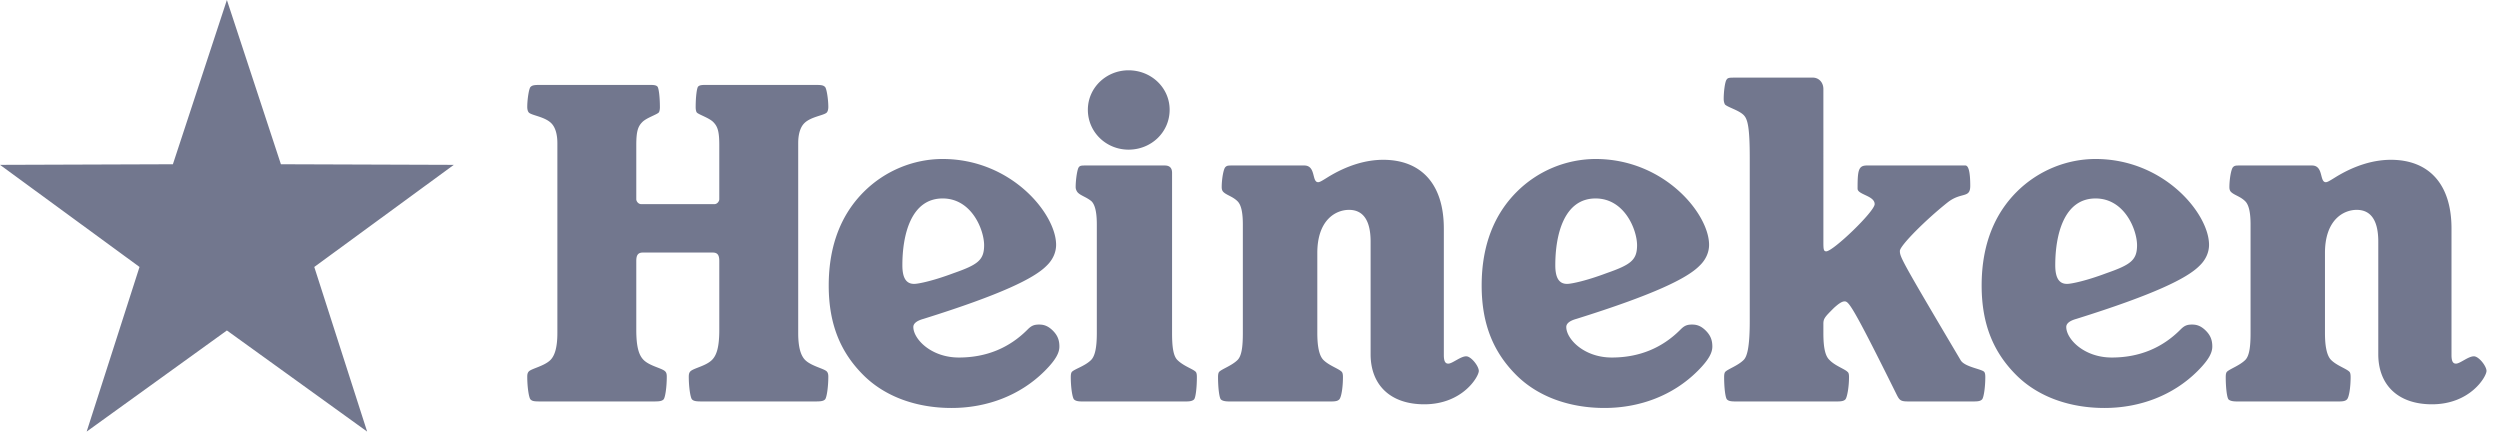
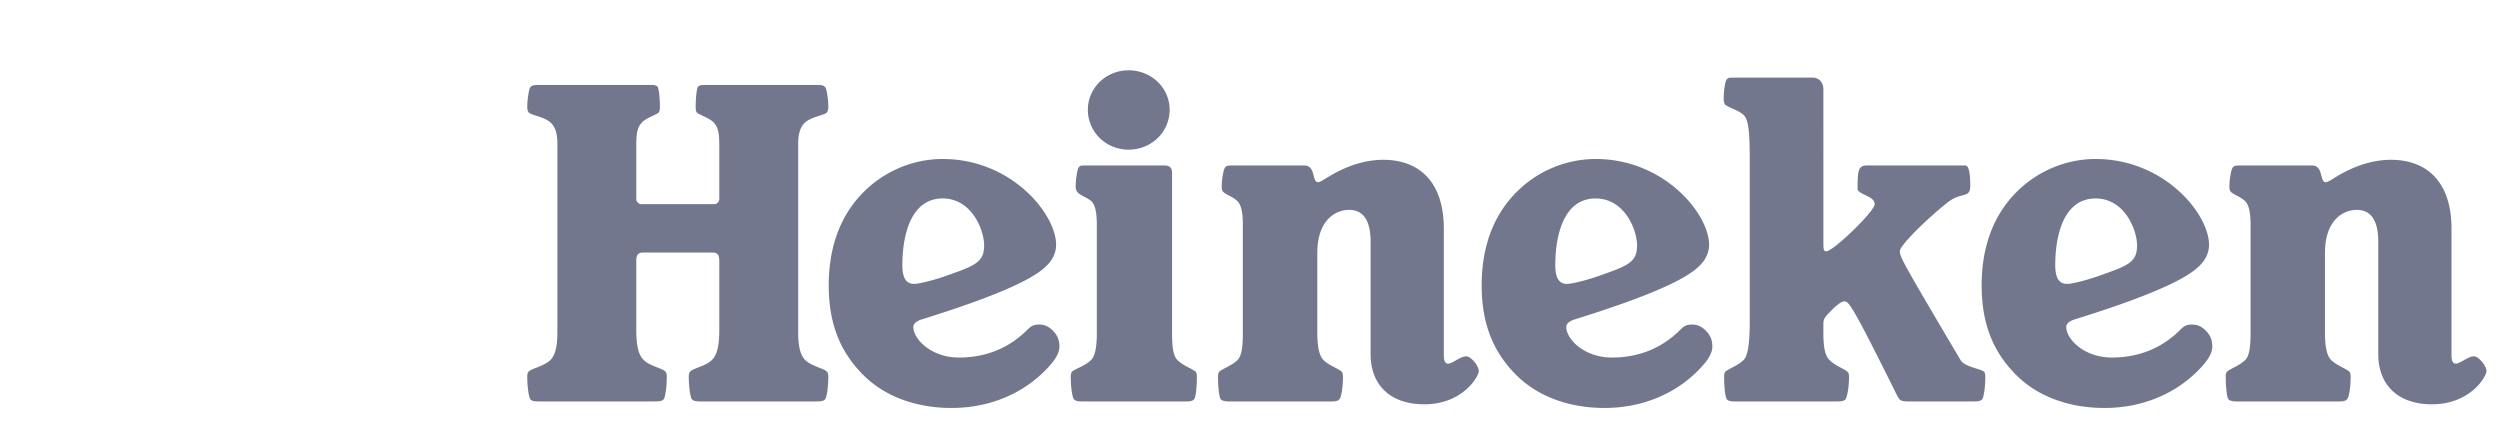
<svg xmlns="http://www.w3.org/2000/svg" width="173" height="30" viewBox="0 0 173 30">
  <g fill="#72778E" fill-rule="evenodd">
-     <path fill-rule="nonzero" d="M68.101 16.97c0 1.042-.45 1.352-2.138 1.942-1.353.508-2.393.733-2.704.733-.563 0-.815-.423-.815-1.295 0-2.083.59-4.617 2.786-4.617 2.027 0 2.871 2.196 2.871 3.237zm-21.96 9.094c0-.17-.026-.281-.11-.366-.226-.226-1.07-.366-1.493-.789-.308-.31-.507-.844-.507-2.083v-4.758c0-.367.085-.591.451-.591h4.843c.366 0 .45.224.45.59v4.76c0 1.238-.197 1.772-.507 2.082-.423.423-1.267.563-1.492.789-.085.085-.112.196-.112.366 0 .73.112 1.464.225 1.576.112.113.281.14.647.14h7.91c.367 0 .535-.027.648-.14.113-.112.226-.846.226-1.576 0-.17-.03-.281-.113-.366-.197-.197-1.07-.366-1.493-.789-.308-.31-.478-.9-.478-1.859V9.904c0-.675.17-1.127.422-1.378.451-.451 1.352-.536 1.549-.734.084-.084.113-.252.113-.393 0-.507-.113-1.267-.226-1.38-.113-.112-.225-.142-.647-.142h-7.63c-.31 0-.422.03-.506.115-.084.084-.17.675-.17 1.435 0 .14.03.31.086.365.14.142.844.367 1.126.649.31.31.422.647.422 1.604v3.744c0 .14-.141.337-.338.337H44.37c-.198 0-.339-.196-.339-.337v-3.744c0-.957.113-1.294.423-1.604.281-.282.985-.507 1.126-.65.056-.055.085-.224.085-.364 0-.76-.085-1.351-.17-1.435-.084-.085-.197-.115-.506-.115H37.36c-.422 0-.535.03-.649.142-.111.113-.225.873-.225 1.38 0 .14.029.309.114.393.197.198 1.098.283 1.548.734.253.251.422.703.422 1.378V23.05c0 .958-.169 1.549-.478 1.86-.423.422-1.295.591-1.492.788-.085.085-.114.196-.114.366 0 .73.114 1.464.225 1.576.114.113.227.14.65.14h7.91c.365 0 .534-.027.647-.14.113-.112.223-.846.223-1.576zm26.155-.395c.816-.816 1.014-1.295 1.014-1.69 0-.422-.113-.76-.45-1.097-.367-.366-.676-.423-.958-.423-.395 0-.564.113-.816.367-1.239 1.239-2.816 1.914-4.73 1.914-1.942 0-3.153-1.294-3.153-2.112 0-.224.197-.422.703-.563 5.406-1.69 7.658-2.814 8.502-3.66.479-.45.675-.985.675-1.463 0-2.14-3.095-5.94-7.853-5.94-1.97 0-3.97.787-5.461 2.28-1.492 1.493-2.421 3.603-2.421 6.475 0 2.76.872 4.674 2.393 6.194 1.52 1.52 3.715 2.28 6.109 2.28 2.449 0 4.757-.872 6.446-2.562zm8.811-13.71c0-.365-.197-.507-.506-.507h-5.434c-.31 0-.421 0-.508.113-.111.113-.223.873-.223 1.38 0 .14.056.252.112.337.198.253.62.338.986.648.252.253.366.788.366 1.604v7.516c0 .958-.114 1.577-.395 1.86-.423.422-1.126.618-1.323.815-.056.058-.084.17-.084.367 0 .732.112 1.436.225 1.548.085.084.225.14.534.14h7.237c.309 0 .45-.056.534-.14.112-.112.196-.816.196-1.548 0-.198-.027-.31-.084-.367-.196-.197-.844-.393-1.267-.816-.28-.282-.366-.9-.366-1.859V11.958zm-3.012-7.094c-1.547 0-2.815 1.211-2.815 2.731 0 1.548 1.268 2.76 2.815 2.76 1.577 0 2.844-1.212 2.844-2.76 0-1.52-1.267-2.731-2.844-2.731zm21.818 10.95c0-3.152-1.633-4.757-4.195-4.757-1.21 0-2.505.394-3.8 1.183-.45.282-.591.366-.704.366-.45 0-.14-1.155-.958-1.155h-4.954c-.31 0-.394 0-.506.113-.141.141-.254.873-.254 1.38 0 .14.029.252.113.337.225.226.647.31.985.648.254.253.365.788.365 1.604v7.516c0 .958-.084 1.577-.365 1.86-.394.392-1.07.618-1.267.815-.056.058-.085.17-.085.367 0 .732.085 1.436.198 1.548.085.084.253.14.563.14h7.095c.337 0 .449-.056.533-.14.142-.141.255-.816.255-1.548 0-.198-.03-.31-.086-.367-.224-.224-.872-.423-1.266-.816-.282-.282-.422-.9-.422-1.859v-5.545c0-2.28 1.265-2.983 2.196-2.983.956 0 1.492.703 1.492 2.194v7.8c0 2.083 1.323 3.461 3.716 3.461 2.645 0 3.771-1.913 3.771-2.308 0-.337-.534-1.013-.871-1.013-.395 0-.958.507-1.24.507-.196 0-.309-.141-.309-.591v-8.756zm52.166 9.854c.816-.816 1.012-1.295 1.012-1.69 0-.422-.111-.76-.449-1.097-.367-.366-.678-.423-.958-.423-.394 0-.563.113-.816.367-1.239 1.239-2.815 1.914-4.73 1.914-1.941 0-3.153-1.294-3.153-2.112 0-.224.197-.422.704-.563 5.405-1.69 7.657-2.814 8.502-3.66.479-.45.675-.985.675-1.463 0-2.14-3.096-5.94-7.854-5.94-1.972 0-3.97.787-5.462 2.28-1.491 1.493-2.42 3.603-2.42 6.475 0 2.76.872 4.674 2.392 6.194 1.52 1.52 3.717 2.28 6.109 2.28 2.45 0 4.76-.872 6.448-2.562zm-4.195-8.699c0 1.042-.45 1.352-2.14 1.942-1.35.508-2.393.733-2.704.733-.561 0-.816-.423-.816-1.295 0-2.083.592-4.617 2.788-4.617 2.027 0 2.872 2.196 2.872 3.237zm-30.405 8.7c.816-.817 1.015-1.296 1.015-1.69 0-.423-.114-.76-.451-1.098-.366-.366-.675-.423-.957-.423-.396 0-.563.113-.817.367-1.238 1.239-2.815 1.914-4.73 1.914-1.942 0-3.153-1.294-3.153-2.112 0-.224.198-.422.705-.563 5.405-1.69 7.657-2.814 8.5-3.66.48-.45.677-.985.677-1.463 0-2.14-3.096-5.94-7.855-5.94a7.76 7.76 0 0 0-5.46 2.28c-1.493 1.493-2.422 3.603-2.422 6.475 0 2.76.873 4.674 2.392 6.194 1.521 1.52 3.718 2.28 6.11 2.28 2.45 0 4.758-.872 6.446-2.562zm-4.194-8.7c0 1.042-.45 1.352-2.14 1.942-1.351.508-2.392.733-2.702.733-.564 0-.816-.423-.816-1.295 0-2.083.59-4.617 2.786-4.617 2.027 0 2.872 2.196 2.872 3.237zm56.359-1.154c0-3.153-1.632-4.758-4.193-4.758-1.211 0-2.506.394-3.8 1.183-.452.282-.594.366-.704.366-.451 0-.142-1.155-.958-1.155h-4.954c-.31 0-.395 0-.508.113-.14.141-.253.873-.253 1.38 0 .14.028.252.112.337.227.226.65.31.987.648.252.253.366.788.366 1.604v7.516c0 .958-.086 1.577-.366 1.86-.396.392-1.07.618-1.267.815-.057.058-.085.17-.085.367 0 .732.085 1.436.195 1.548.086.084.256.14.565.14h7.093c.339 0 .451-.056.536-.14.141-.141.253-.816.253-1.548 0-.198-.027-.31-.084-.367-.225-.224-.873-.423-1.267-.816-.282-.282-.424-.9-.424-1.859v-5.545c0-2.28 1.268-2.983 2.197-2.983.958 0 1.492.703 1.492 2.194v7.8c0 2.083 1.324 3.461 3.717 3.461 2.646 0 3.772-1.913 3.772-2.308 0-.337-.535-1.013-.872-1.013-.395 0-.957.507-1.239.507-.198 0-.311-.141-.311-.591v-8.756zM125.446 5.372h-5.404c-.339 0-.48 0-.563.142-.113.14-.199.844-.199 1.322 0 .168.03.28.086.393.196.198.957.395 1.295.733.28.282.422.844.422 2.983v11.261c0 1.887-.196 2.478-.422 2.703-.394.393-1.07.62-1.267.816-.056.058-.084.17-.084.367 0 .732.084 1.436.196 1.548.086.084.197.14.564.14h7.066c.366 0 .478-.056.563-.14.112-.112.253-.816.253-1.548 0-.198-.027-.31-.112-.367-.197-.197-.873-.423-1.24-.816-.308-.282-.422-.9-.422-1.859v-.646c0-.366.114-.48.733-1.099.28-.252.533-.449.732-.449.282 0 .506.197 3.603 6.446.197.394.28.478.787.478h4.589c.338 0 .452-.056.536-.14.112-.112.225-.816.225-1.548 0-.198-.028-.31-.085-.367-.197-.197-1.379-.338-1.632-.816-4.082-6.897-4.195-7.123-4.195-7.544 0-.366 1.802-2.167 3.294-3.35.958-.76 1.576-.255 1.576-1.155 0-1.041-.14-1.408-.338-1.408h-6.811c-.592 0-.648.337-.648 1.605 0 .422 1.182.478 1.182 1.07 0 .506-2.872 3.266-3.35 3.266-.17 0-.198-.113-.198-.592V6.161c0-.452-.31-.79-.732-.79z" />
-     <path d="m15.701 0 3.738 11.366 11.964.042-9.655 7.066 3.658 11.392-9.705-6.998-9.704 6.998 3.658-11.392L0 11.408l11.964-.042z" />
+     <path fill-rule="nonzero" d="M68.101 16.97c0 1.042-.45 1.352-2.138 1.942-1.353.508-2.393.733-2.704.733-.563 0-.815-.423-.815-1.295 0-2.083.59-4.617 2.786-4.617 2.027 0 2.871 2.196 2.871 3.237zm-21.96 9.094c0-.17-.026-.281-.11-.366-.226-.226-1.07-.366-1.493-.789-.308-.31-.507-.844-.507-2.083v-4.758c0-.367.085-.591.451-.591h4.843c.366 0 .45.224.45.59v4.76c0 1.238-.197 1.772-.507 2.082-.423.423-1.267.563-1.492.789-.085.085-.112.196-.112.366 0 .73.112 1.464.225 1.576.112.113.281.14.647.14h7.91c.367 0 .535-.027.648-.14.113-.112.226-.846.226-1.576 0-.17-.03-.281-.113-.366-.197-.197-1.07-.366-1.493-.789-.308-.31-.478-.9-.478-1.859V9.904c0-.675.17-1.127.422-1.378.451-.451 1.352-.536 1.549-.734.084-.084.113-.252.113-.393 0-.507-.113-1.267-.226-1.38-.113-.112-.225-.142-.647-.142h-7.63c-.31 0-.422.03-.506.115-.084.084-.17.675-.17 1.435 0 .14.03.31.086.365.14.142.844.367 1.126.649.31.31.422.647.422 1.604v3.744c0 .14-.141.337-.338.337H44.37c-.198 0-.339-.196-.339-.337v-3.744c0-.957.113-1.294.423-1.604.281-.282.985-.507 1.126-.65.056-.055.085-.224.085-.364 0-.76-.085-1.351-.17-1.435-.084-.085-.197-.115-.506-.115H37.36c-.422 0-.535.03-.649.142-.111.113-.225.873-.225 1.38 0 .14.029.309.114.393.197.198 1.098.283 1.548.734.253.251.422.703.422 1.378V23.05c0 .958-.169 1.549-.478 1.86-.423.422-1.295.591-1.492.788-.085.085-.114.196-.114.366 0 .73.114 1.464.225 1.576.114.113.227.14.65.14h7.91c.365 0 .534-.027.647-.14.113-.112.223-.846.223-1.576zm26.155-.395c.816-.816 1.014-1.295 1.014-1.69 0-.422-.113-.76-.45-1.097-.367-.366-.676-.423-.958-.423-.395 0-.564.113-.816.367-1.239 1.239-2.816 1.914-4.73 1.914-1.942 0-3.153-1.294-3.153-2.112 0-.224.197-.422.703-.563 5.406-1.69 7.658-2.814 8.502-3.66.479-.45.675-.985.675-1.463 0-2.14-3.095-5.94-7.853-5.94-1.97 0-3.97.787-5.461 2.28-1.492 1.493-2.421 3.603-2.421 6.475 0 2.76.872 4.674 2.393 6.194 1.52 1.52 3.715 2.28 6.109 2.28 2.449 0 4.757-.872 6.446-2.562m8.811-13.71c0-.365-.197-.507-.506-.507h-5.434c-.31 0-.421 0-.508.113-.111.113-.223.873-.223 1.38 0 .14.056.252.112.337.198.253.62.338.986.648.252.253.366.788.366 1.604v7.516c0 .958-.114 1.577-.395 1.86-.423.422-1.126.618-1.323.815-.056.058-.084.17-.084.367 0 .732.112 1.436.225 1.548.085.084.225.14.534.14h7.237c.309 0 .45-.056.534-.14.112-.112.196-.816.196-1.548 0-.198-.027-.31-.084-.367-.196-.197-.844-.393-1.267-.816-.28-.282-.366-.9-.366-1.859V11.958zm-3.012-7.094c-1.547 0-2.815 1.211-2.815 2.731 0 1.548 1.268 2.76 2.815 2.76 1.577 0 2.844-1.212 2.844-2.76 0-1.52-1.267-2.731-2.844-2.731zm21.818 10.95c0-3.152-1.633-4.757-4.195-4.757-1.21 0-2.505.394-3.8 1.183-.45.282-.591.366-.704.366-.45 0-.14-1.155-.958-1.155h-4.954c-.31 0-.394 0-.506.113-.141.141-.254.873-.254 1.38 0 .14.029.252.113.337.225.226.647.31.985.648.254.253.365.788.365 1.604v7.516c0 .958-.084 1.577-.365 1.86-.394.392-1.07.618-1.267.815-.056.058-.085.17-.085.367 0 .732.085 1.436.198 1.548.085.084.253.14.563.14h7.095c.337 0 .449-.056.533-.14.142-.141.255-.816.255-1.548 0-.198-.03-.31-.086-.367-.224-.224-.872-.423-1.266-.816-.282-.282-.422-.9-.422-1.859v-5.545c0-2.28 1.265-2.983 2.196-2.983.956 0 1.492.703 1.492 2.194v7.8c0 2.083 1.323 3.461 3.716 3.461 2.645 0 3.771-1.913 3.771-2.308 0-.337-.534-1.013-.871-1.013-.395 0-.958.507-1.24.507-.196 0-.309-.141-.309-.591v-8.756zm52.166 9.854c.816-.816 1.012-1.295 1.012-1.69 0-.422-.111-.76-.449-1.097-.367-.366-.678-.423-.958-.423-.394 0-.563.113-.816.367-1.239 1.239-2.815 1.914-4.73 1.914-1.941 0-3.153-1.294-3.153-2.112 0-.224.197-.422.704-.563 5.405-1.69 7.657-2.814 8.502-3.66.479-.45.675-.985.675-1.463 0-2.14-3.096-5.94-7.854-5.94-1.972 0-3.97.787-5.462 2.28-1.491 1.493-2.42 3.603-2.42 6.475 0 2.76.872 4.674 2.392 6.194 1.52 1.52 3.717 2.28 6.109 2.28 2.45 0 4.76-.872 6.448-2.562zm-4.195-8.699c0 1.042-.45 1.352-2.14 1.942-1.35.508-2.393.733-2.704.733-.561 0-.816-.423-.816-1.295 0-2.083.592-4.617 2.788-4.617 2.027 0 2.872 2.196 2.872 3.237zm-30.405 8.7c.816-.817 1.015-1.296 1.015-1.69 0-.423-.114-.76-.451-1.098-.366-.366-.675-.423-.957-.423-.396 0-.563.113-.817.367-1.238 1.239-2.815 1.914-4.73 1.914-1.942 0-3.153-1.294-3.153-2.112 0-.224.198-.422.705-.563 5.405-1.69 7.657-2.814 8.5-3.66.48-.45.677-.985.677-1.463 0-2.14-3.096-5.94-7.855-5.94a7.76 7.76 0 0 0-5.46 2.28c-1.493 1.493-2.422 3.603-2.422 6.475 0 2.76.873 4.674 2.392 6.194 1.521 1.52 3.718 2.28 6.11 2.28 2.45 0 4.758-.872 6.446-2.562zm-4.194-8.7c0 1.042-.45 1.352-2.14 1.942-1.351.508-2.392.733-2.702.733-.564 0-.816-.423-.816-1.295 0-2.083.59-4.617 2.786-4.617 2.027 0 2.872 2.196 2.872 3.237zm56.359-1.154c0-3.153-1.632-4.758-4.193-4.758-1.211 0-2.506.394-3.8 1.183-.452.282-.594.366-.704.366-.451 0-.142-1.155-.958-1.155h-4.954c-.31 0-.395 0-.508.113-.14.141-.253.873-.253 1.38 0 .14.028.252.112.337.227.226.65.31.987.648.252.253.366.788.366 1.604v7.516c0 .958-.086 1.577-.366 1.86-.396.392-1.07.618-1.267.815-.057.058-.085.17-.085.367 0 .732.085 1.436.195 1.548.086.084.256.14.565.14h7.093c.339 0 .451-.056.536-.14.141-.141.253-.816.253-1.548 0-.198-.027-.31-.084-.367-.225-.224-.873-.423-1.267-.816-.282-.282-.424-.9-.424-1.859v-5.545c0-2.28 1.268-2.983 2.197-2.983.958 0 1.492.703 1.492 2.194v7.8c0 2.083 1.324 3.461 3.717 3.461 2.646 0 3.772-1.913 3.772-2.308 0-.337-.535-1.013-.872-1.013-.395 0-.957.507-1.239.507-.198 0-.311-.141-.311-.591v-8.756zM125.446 5.372h-5.404c-.339 0-.48 0-.563.142-.113.14-.199.844-.199 1.322 0 .168.03.28.086.393.196.198.957.395 1.295.733.28.282.422.844.422 2.983v11.261c0 1.887-.196 2.478-.422 2.703-.394.393-1.07.62-1.267.816-.056.058-.084.17-.084.367 0 .732.084 1.436.196 1.548.086.084.197.14.564.14h7.066c.366 0 .478-.056.563-.14.112-.112.253-.816.253-1.548 0-.198-.027-.31-.112-.367-.197-.197-.873-.423-1.24-.816-.308-.282-.422-.9-.422-1.859v-.646c0-.366.114-.48.733-1.099.28-.252.533-.449.732-.449.282 0 .506.197 3.603 6.446.197.394.28.478.787.478h4.589c.338 0 .452-.056.536-.14.112-.112.225-.816.225-1.548 0-.198-.028-.31-.085-.367-.197-.197-1.379-.338-1.632-.816-4.082-6.897-4.195-7.123-4.195-7.544 0-.366 1.802-2.167 3.294-3.35.958-.76 1.576-.255 1.576-1.155 0-1.041-.14-1.408-.338-1.408h-6.811c-.592 0-.648.337-.648 1.605 0 .422 1.182.478 1.182 1.07 0 .506-2.872 3.266-3.35 3.266-.17 0-.198-.113-.198-.592V6.161c0-.452-.31-.79-.732-.79z" />
  </g>
</svg>